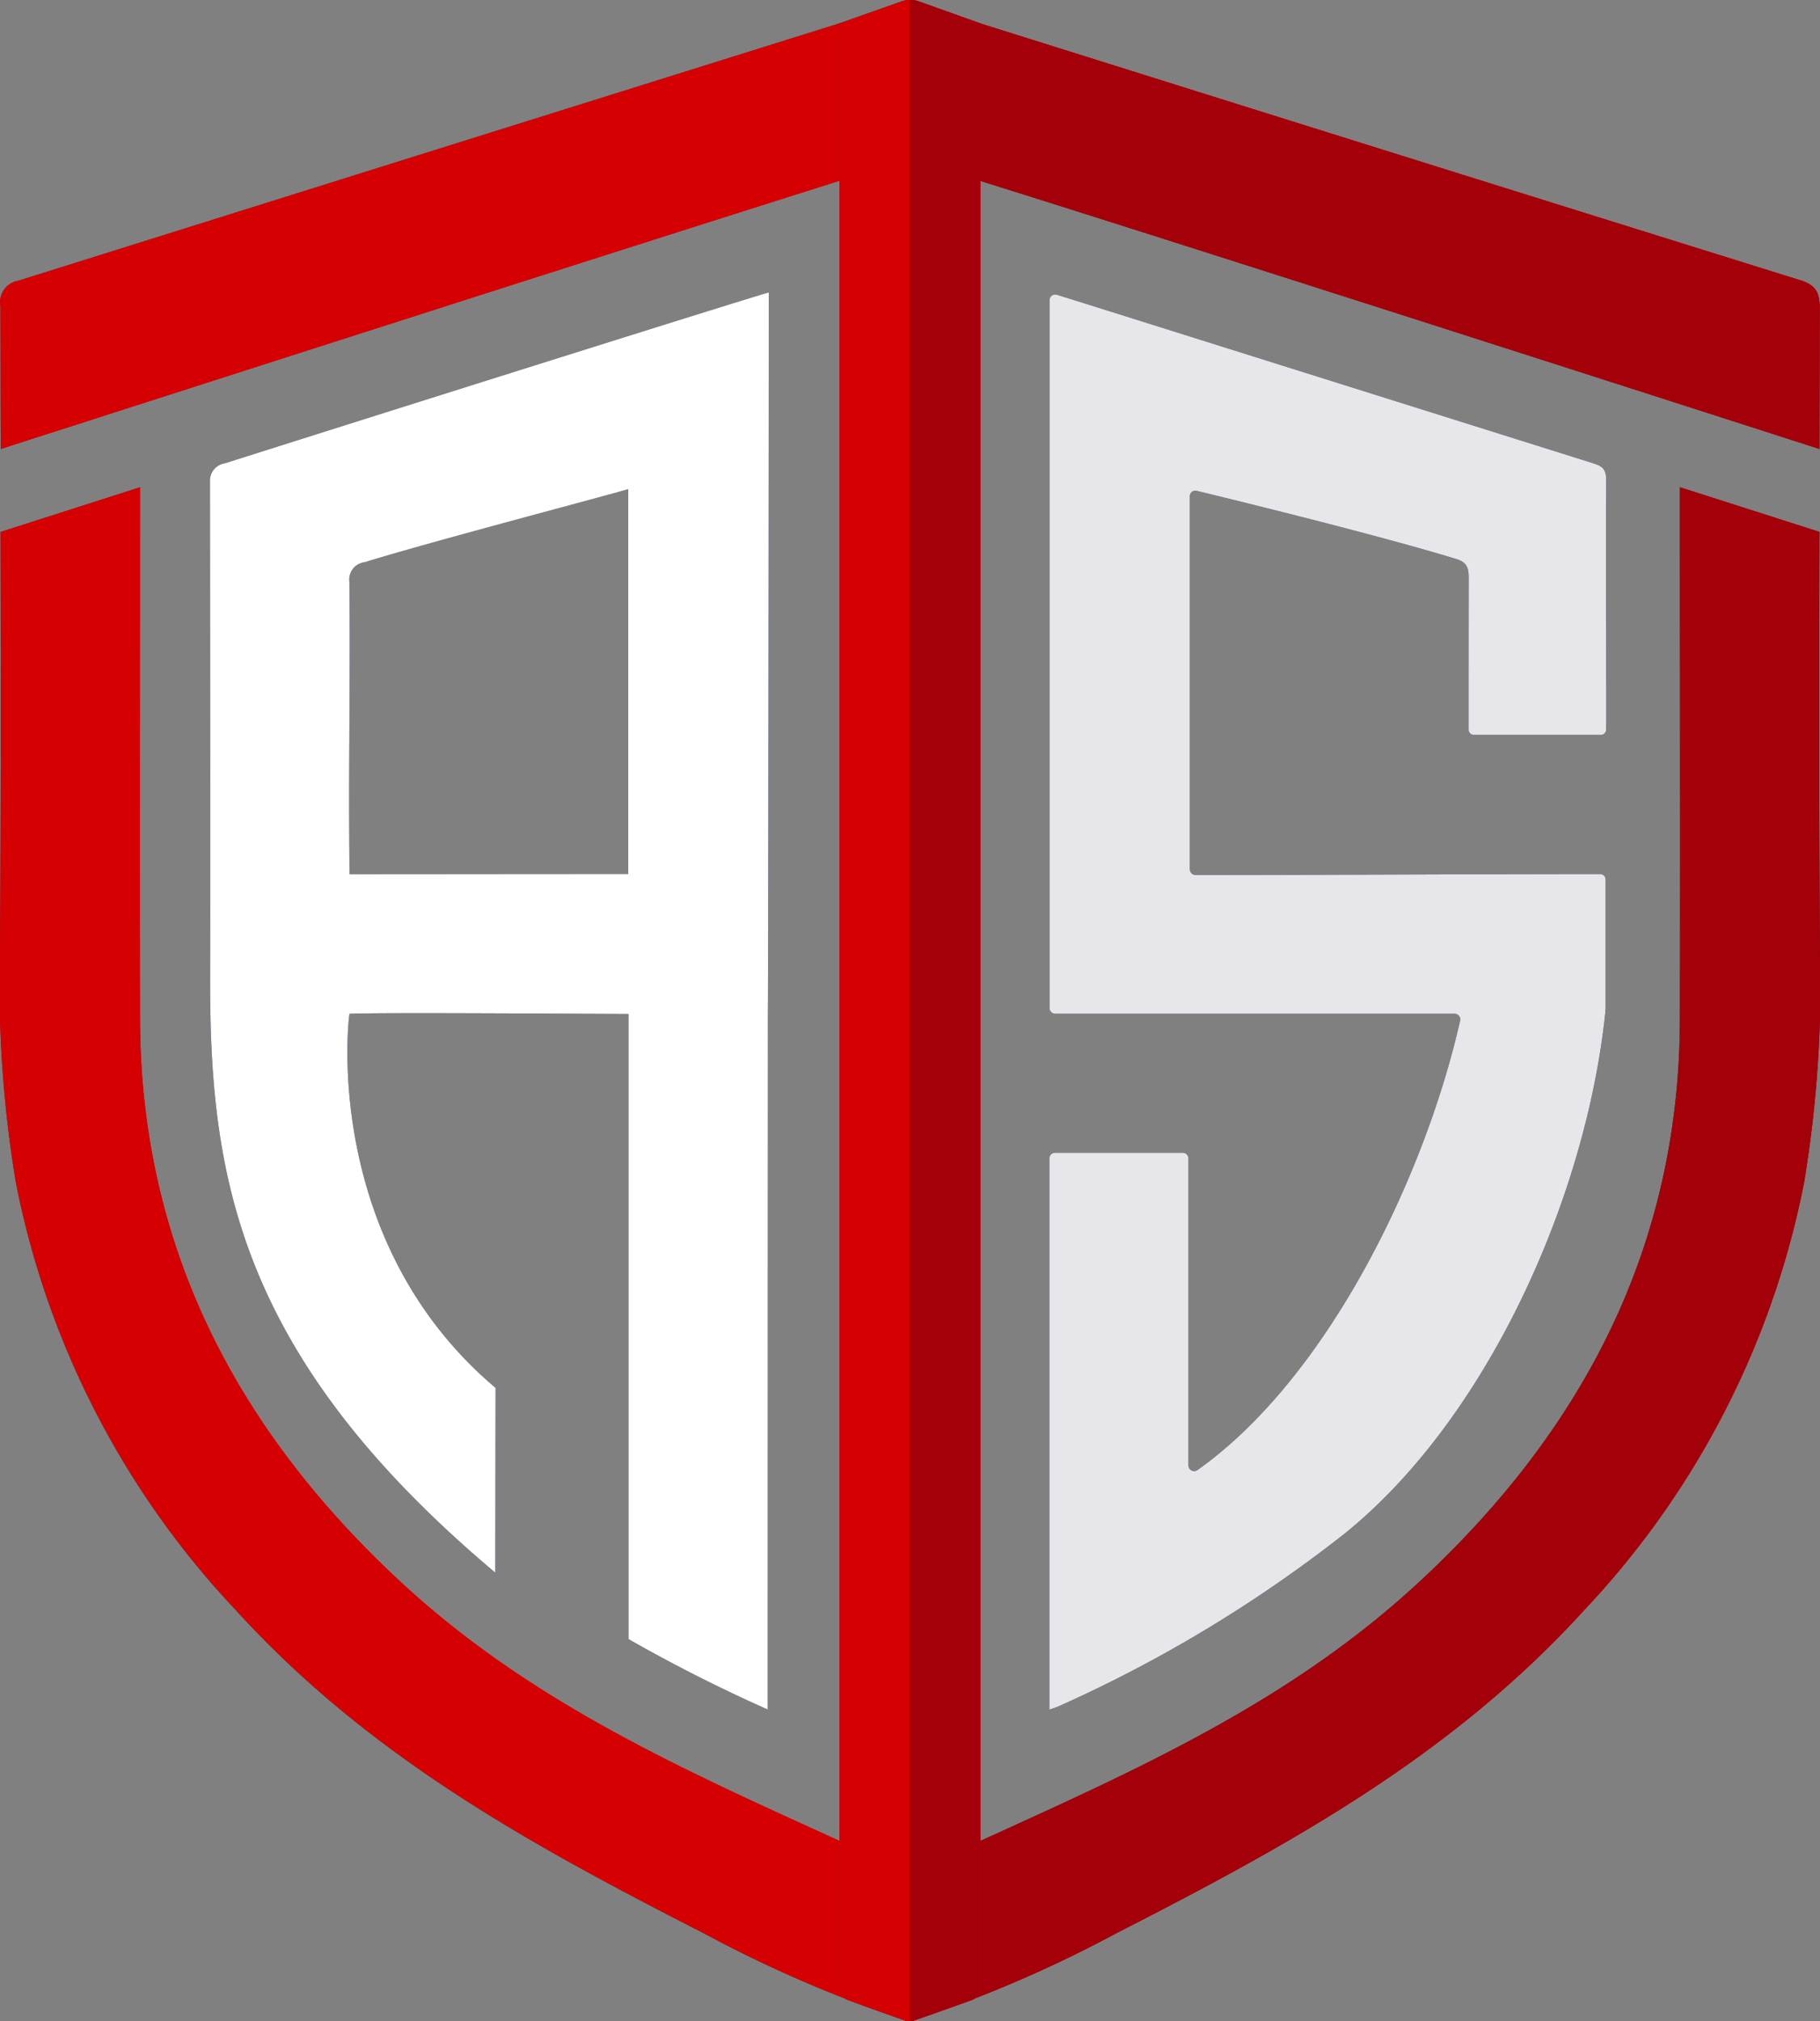
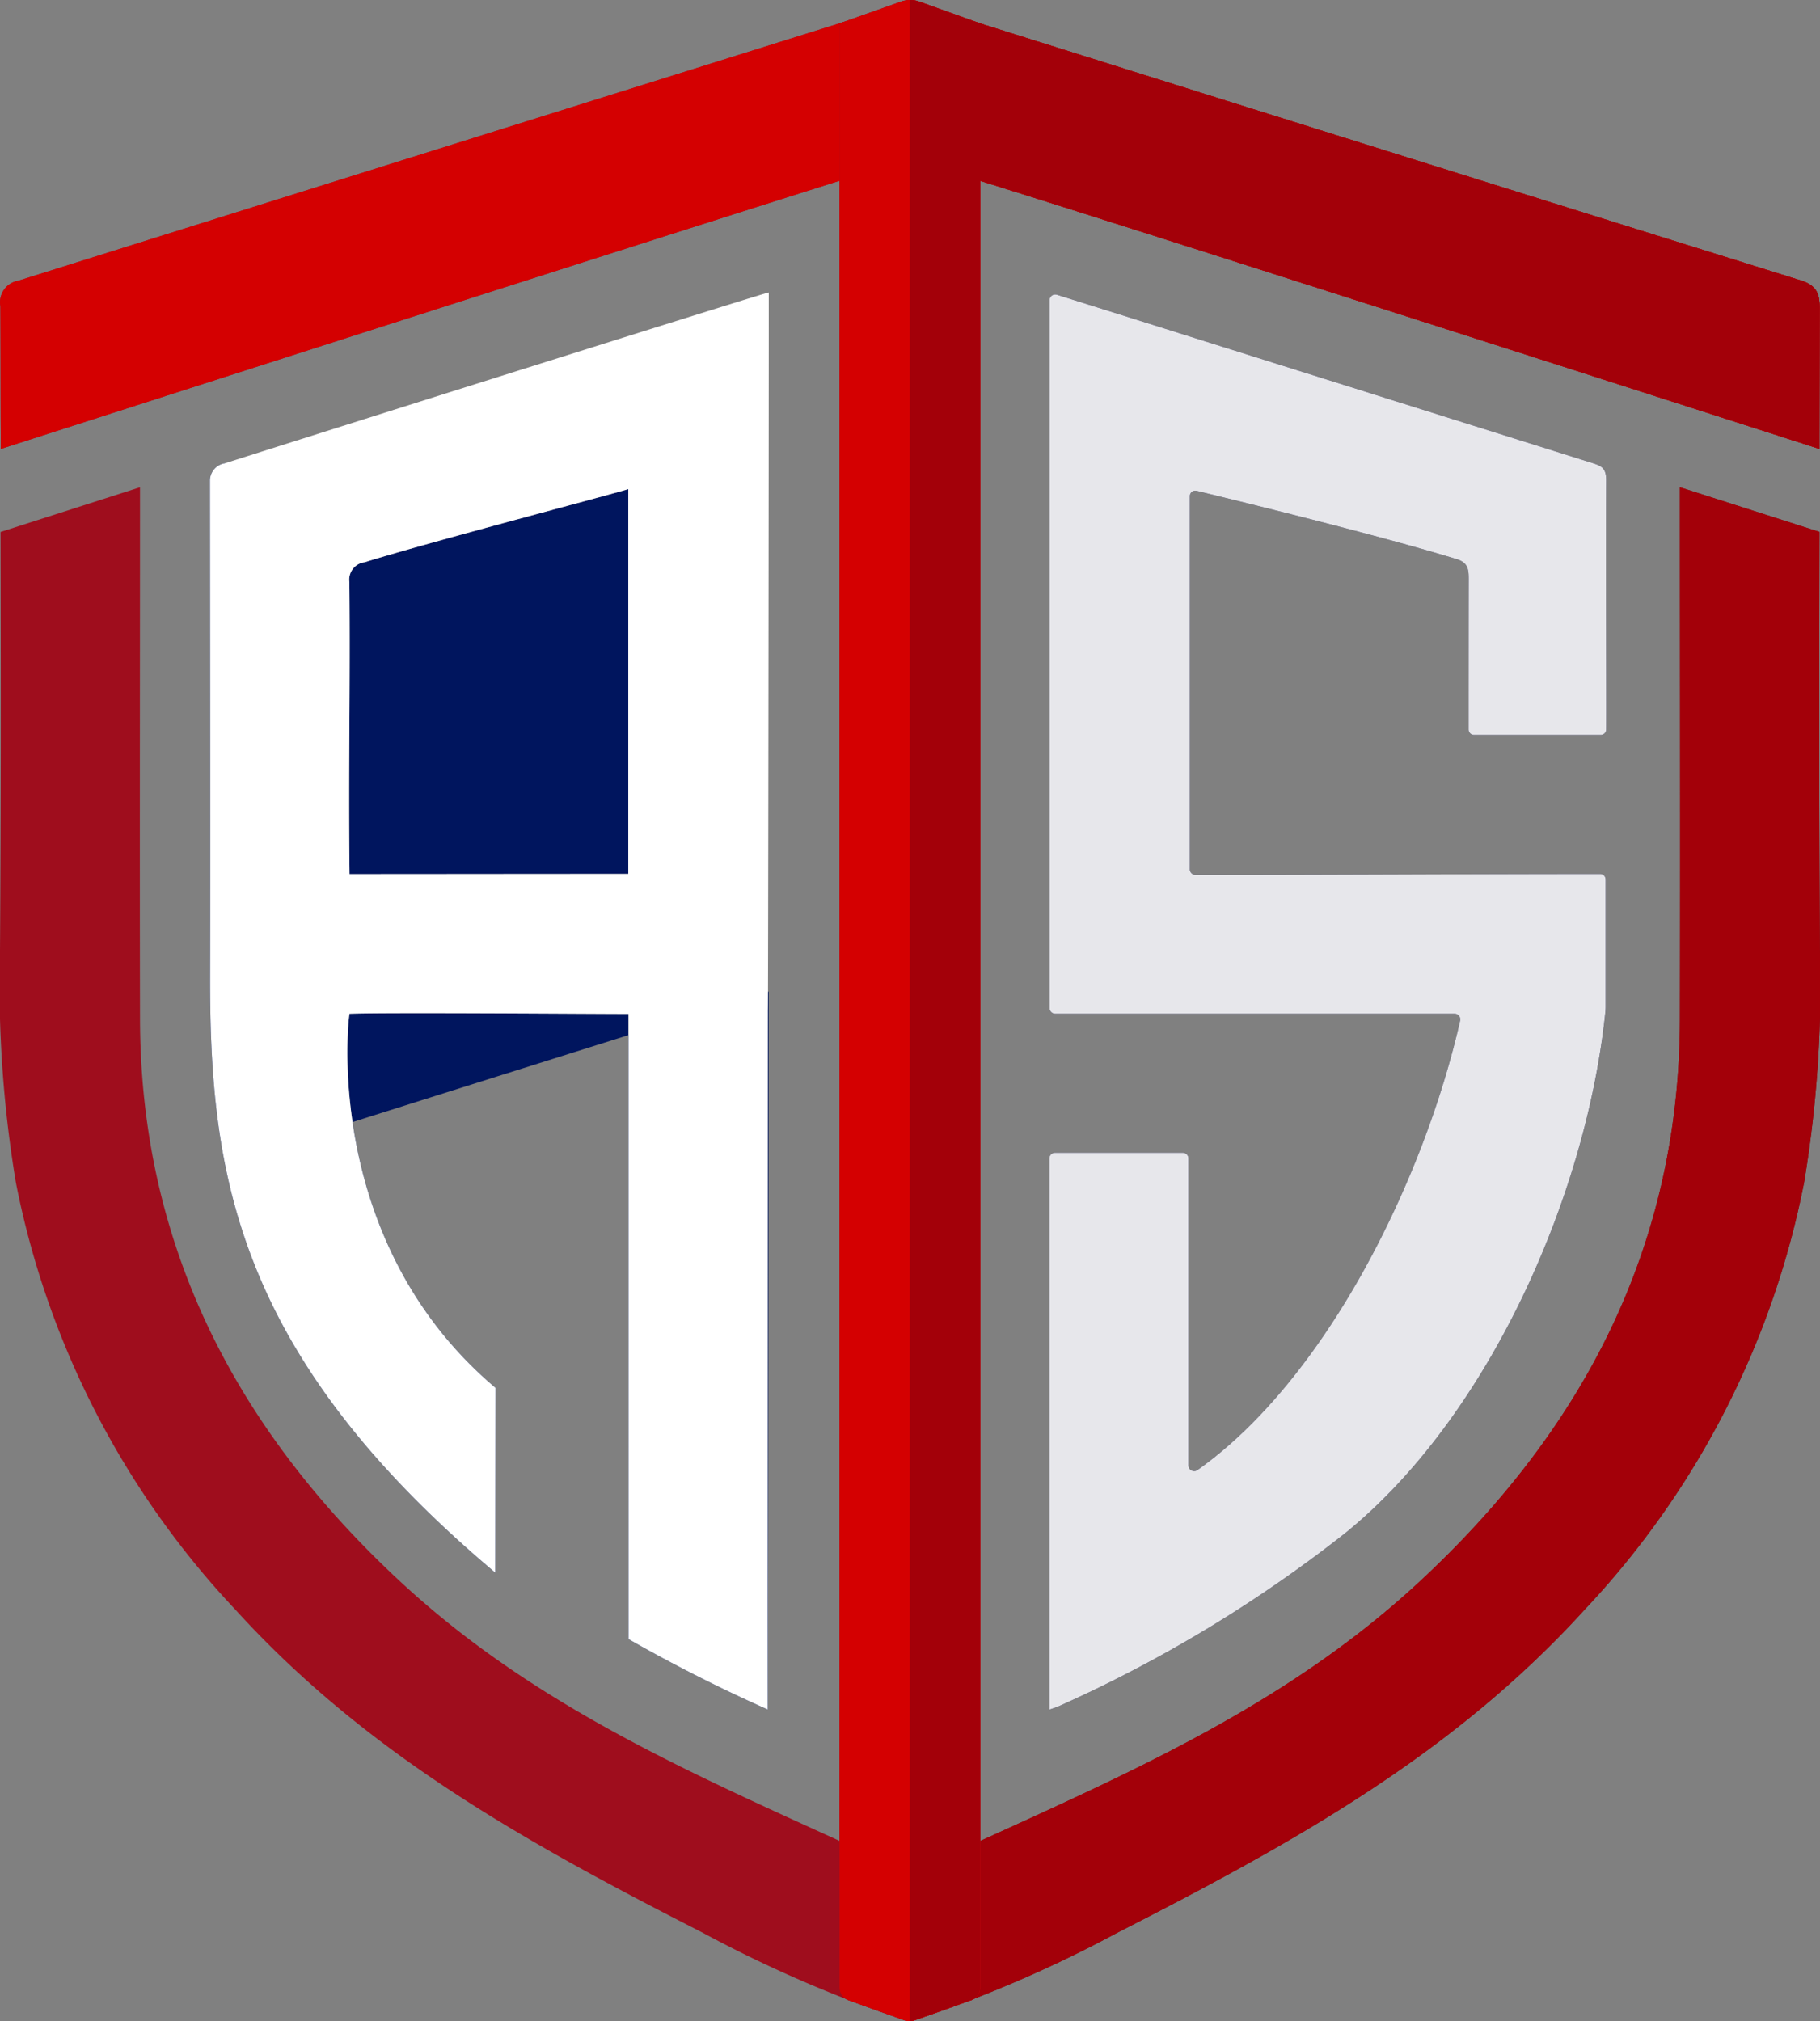
<svg xmlns="http://www.w3.org/2000/svg" width="95.845" height="106.438" viewBox="0 0 95.845 106.438">
  <rect x="0" y="0" width="95.845" height="106.438" fill="#808080" stroke="none" />
  <defs>
    <clipPath id="clip-path">
      <rect id="Rectangle_122" data-name="Rectangle 122" width="95.845" height="106.438" fill="none" />
    </clipPath>
    <clipPath id="clip-path-2">
      <rect id="Rectangle_121" data-name="Rectangle 121" width="95.846" height="106.438" fill="none" />
    </clipPath>
    <clipPath id="clip-path-3">
      <rect id="Rectangle_120" data-name="Rectangle 120" width="29.334" height="74.522" fill="none" />
    </clipPath>
  </defs>
  <g id="Logo" clip-path="url(#clip-path)">
    <g id="Group_167" data-name="Group 167" transform="translate(0 0)">
      <g id="Group_166" data-name="Group 166" clip-path="url(#clip-path-2)">
        <path id="Path_316" data-name="Path 316" d="M25.606,94.418A66.783,66.783,0,0,0,36.343,89.8c9.162-4.682,17.646-9.338,24.63-17.019a45.576,45.576,0,0,0,11.565-22.5,63.361,63.361,0,0,0,.834-12.218c-.049-7.968-.041-14.077-.024-22.045L66,13.667c0,9.173.019,18.838,0,28.01-.024,11.986-5.116,21.66-13.745,29.652-6.806,6.3-14.74,9.821-23.106,13.628q-1,.453-2,.9a4.24,4.24,0,0,1-1.545.394" transform="translate(22.468 11.992)" fill="#820106" />
        <path id="Path_317" data-name="Path 317" d="M47.77,94.435A67.292,67.292,0,0,1,37.033,89.8c-9.162-4.682-17.646-9.338-24.63-17.019A45.576,45.576,0,0,1,.837,50.285,63.36,63.36,0,0,1,0,38.066C.053,30.1.045,23.989.028,16.021l7.345-2.354c0,9.173-.019,18.838,0,28.01.024,11.986,5.116,21.66,13.745,29.652,6.806,6.3,14.74,9.821,23.106,13.628q1,.453,2,.9a4.24,4.24,0,0,0,1.545.394" transform="translate(0 11.992)" fill="#9f0d1d" />
        <path id="Path_318" data-name="Path 318" d="M29.435,82.782V53.757a.3.3,0,0,1,.3-.3H36.46a.3.3,0,0,1,.3.3V69.923a.3.3,0,0,0,.466.248c6.793-4.8,11.95-15.326,13.841-23.675a.3.3,0,0,0-.291-.36H29.745a.3.3,0,0,1-.3-.3V8.555a.3.3,0,0,1,.387-.282c2.191.687,4.328,1.357,6.464,2.03q10.873,3.419,21.748,6.836c.481.152.719.28.715.911-.028,4.611.015,11.612,0,13.116a.288.288,0,0,1-.291.287H51.8a.286.286,0,0,1-.289-.287c0-1.162,0-5.373.006-7.9,0-.5-.017-.879-.625-1.066-4.085-1.258-11.931-3.171-13.7-3.6a.289.289,0,0,0-.359.283V38.529a.3.3,0,0,0,.3.3c7.1,0,13.978-.047,21.305-.049a.288.288,0,0,1,.291.287c0,2.142,0,4.645,0,6.676a2.979,2.979,0,0,1-.015.315C57.693,55.9,52.443,67.518,44.96,73.532A71.478,71.478,0,0,1,29.938,82.6c-.141.064-.293.107-.5.182" transform="translate(25.828 7.248)" fill="#070734" />
-         <path id="Path_319" data-name="Path 319" d="M6.678,17.2a.926.926,0,0,0-.789.907c0,1.831.026,19.856.009,26.025-.026,10.3,1.256,19.92,15.018,31.489l.015-9.731c-9.239-7.8-7.728-19.7-7.69-19.7,1.866-.077,12.784.009,14.691.009V79.12a81.929,81.929,0,0,0,7.331,3.708q0-18.452.008-36.822c.015,0,.047-29.228.047-37.8-.158,0-19.129,5.976-28.641,8.995M27.919,38.828c-5.037,0-11.069.009-14.678.009-.064-5.721.045-9.667-.008-15.389a.919.919,0,0,1,.8-1.036c3.648-1.125,12.821-3.522,13.886-3.851Z" transform="translate(5.167 7.196)" fill="#00155e" />
+         <path id="Path_319" data-name="Path 319" d="M6.678,17.2a.926.926,0,0,0-.789.907c0,1.831.026,19.856.009,26.025-.026,10.3,1.256,19.92,15.018,31.489l.015-9.731c-9.239-7.8-7.728-19.7-7.69-19.7,1.866-.077,12.784.009,14.691.009V79.12a81.929,81.929,0,0,0,7.331,3.708c.015,0,.047-29.228.047-37.8-.158,0-19.129,5.976-28.641,8.995M27.919,38.828c-5.037,0-11.069.009-14.678.009-.064-5.721.045-9.667-.008-15.389a.919.919,0,0,1,.8-1.036c3.648-1.125,12.821-3.522,13.886-3.851Z" transform="translate(5.167 7.196)" fill="#00155e" />
        <path id="Path_320" data-name="Path 320" d="M47.212,8.481a2.28,2.28,0,0,1,1.354,0L52.2,9.616c11.79,3.689,43.6,13.931,43.6,13.931,0-1.523.009-5.875.013-7.4,0-.822-.19-1.22-1.034-1.485Q71.675,7.455,48.588.193a2.706,2.706,0,0,0-1.374,0Q24.082,7.431.957,14.691A1.147,1.147,0,0,0,.011,16.03c.009,1.926.009,3.853.013,5.779l.008,1.74c.8-.253,34.213-11.011,47.18-15.068" transform="translate(0.01 0.092)" fill="#9f0d1d" />
        <path id="Path_321" data-name="Path 321" d="M27.735.081a1.391,1.391,0,0,0-.931,0L23.55,1.232V104.67a.7.7,0,0,0,.462.659L27,106.4a.7.7,0,0,0,.469,0l3.019-1.07a.7.7,0,0,0,.466-.659V1.232Z" transform="translate(20.664 0)" fill="#9f0d1d" />
-         <path id="Path_322" data-name="Path 322" d="M27.735.081a1.391,1.391,0,0,0-.931,0L23.55,1.232V104.67a.7.7,0,0,0,.462.659L27,106.4a.7.7,0,0,0,.469,0l3.019-1.07a.7.7,0,0,0,.466-.659V1.232Z" transform="translate(20.664 0)" fill="#9f0d1d" />
-         <path id="Path_323" data-name="Path 323" d="M26.007.08A1.358,1.358,0,0,0,25.519,0V106.434a.728.728,0,0,0,.218-.038l3.019-1.07a.7.7,0,0,0,.466-.659V1.231Z" transform="translate(22.392 0.001)" fill="#820106" />
        <path id="Path_324" data-name="Path 324" d="M72.388,14.665Q49.284,7.455,26.2.193a2.392,2.392,0,0,0-.668-.088V8.379a2.3,2.3,0,0,1,.646.1q1.819.566,3.637,1.136c11.789,3.689,43.6,13.931,43.6,13.931,0-1.523.011-5.875.015-7.4,0-.822-.192-1.222-1.036-1.485" transform="translate(22.4 0.092)" fill="#820106" />
        <path id="Path_325" data-name="Path 325" d="M25.606,94.418A66.783,66.783,0,0,0,36.343,89.8c9.162-4.682,17.646-9.338,24.63-17.019a45.576,45.576,0,0,0,11.565-22.5,63.361,63.361,0,0,0,.834-12.218c-.049-7.968-.041-14.077-.024-22.045L66,13.667c0,9.173.019,18.838,0,28.01-.024,11.986-5.116,21.66-13.745,29.652-6.806,6.3-14.74,9.821-23.106,13.628q-1,.453-2,.9a4.24,4.24,0,0,1-1.545.394" transform="translate(22.468 11.992)" fill="#a30009" />
-         <path id="Path_326" data-name="Path 326" d="M47.77,94.435A67.292,67.292,0,0,1,37.033,89.8c-9.162-4.682-17.646-9.338-24.63-17.019A45.576,45.576,0,0,1,.837,50.285,63.36,63.36,0,0,1,0,38.066C.053,30.1.045,23.989.028,16.021l7.345-2.354c0,9.173-.019,18.838,0,28.01.024,11.986,5.116,21.66,13.745,29.652,6.806,6.3,14.74,9.821,23.106,13.628q1,.453,2,.9a4.24,4.24,0,0,0,1.545.394" transform="translate(0 11.992)" fill="#d40001" />
        <g id="Group_165" data-name="Group 165" transform="translate(55.263 15.508)" opacity="0.9">
          <g id="Group_164" data-name="Group 164">
            <g id="Group_163" data-name="Group 163" clip-path="url(#clip-path-3)">
              <path id="Path_327" data-name="Path 327" d="M29.435,82.782V53.757a.3.3,0,0,1,.3-.3H36.46a.3.3,0,0,1,.3.3V69.923a.3.3,0,0,0,.466.248c6.793-4.8,11.95-15.326,13.841-23.675a.3.3,0,0,0-.291-.36H29.745a.3.3,0,0,1-.3-.3V8.555a.3.3,0,0,1,.387-.282c2.191.687,4.328,1.357,6.464,2.03q10.873,3.419,21.748,6.836c.481.152.719.28.715.911-.028,4.611.015,11.612,0,13.116a.288.288,0,0,1-.291.287H51.8a.286.286,0,0,1-.289-.287c0-1.162,0-5.373.006-7.9,0-.5-.017-.879-.625-1.066-4.085-1.258-11.931-3.171-13.7-3.6a.289.289,0,0,0-.359.283V38.529a.3.3,0,0,0,.3.3c7.1,0,13.978-.047,21.305-.049a.288.288,0,0,1,.291.287c0,2.142,0,4.645,0,6.676a2.979,2.979,0,0,1-.015.315C57.693,55.9,52.443,67.518,44.96,73.532A71.478,71.478,0,0,1,29.938,82.6c-.141.064-.293.107-.5.182" transform="translate(-29.436 -8.26)" fill="#fff" />
            </g>
          </g>
        </g>
        <path id="Path_328" data-name="Path 328" d="M6.678,17.2a.926.926,0,0,0-.789.907c0,1.831.026,19.856.009,26.025-.026,10.3,1.256,19.92,15.018,31.489l.015-9.731c-9.239-7.8-7.728-19.7-7.69-19.7,1.866-.077,12.784.009,14.691.009V79.12a81.929,81.929,0,0,0,7.331,3.708q0-18.452.008-36.822c.015,0,.047-29.228.047-37.8-.158,0-19.129,5.976-28.641,8.995M27.919,38.828c-5.037,0-11.069.009-14.678.009-.064-5.721.045-9.667-.008-15.389a.919.919,0,0,1,.8-1.036c3.648-1.125,12.821-3.522,13.886-3.851Z" transform="translate(5.167 7.196)" fill="#fff" />
        <path id="Path_329" data-name="Path 329" d="M47.212,8.481a2.28,2.28,0,0,1,1.354,0L52.2,9.616c11.79,3.689,43.6,13.931,43.6,13.931,0-1.523.009-5.875.013-7.4,0-.822-.19-1.22-1.034-1.485Q71.675,7.455,48.588.193a2.706,2.706,0,0,0-1.374,0Q24.082,7.431.957,14.691A1.147,1.147,0,0,0,.011,16.03c.009,1.926.009,3.853.013,5.779l.008,1.74c.8-.253,34.213-11.011,47.18-15.068" transform="translate(0.01 0.092)" fill="#d40001" />
        <path id="Path_330" data-name="Path 330" d="M27.735.081a1.391,1.391,0,0,0-.931,0L23.55,1.232V104.67a.7.7,0,0,0,.462.659L27,106.4a.7.7,0,0,0,.469,0l3.019-1.07a.7.7,0,0,0,.466-.659V1.232Z" transform="translate(20.664 0)" fill="#9f0d1d" />
        <path id="Path_331" data-name="Path 331" d="M27.735.081a1.391,1.391,0,0,0-.931,0L23.55,1.232V104.67a.7.7,0,0,0,.462.659L27,106.4a.7.7,0,0,0,.469,0l3.019-1.07a.7.7,0,0,0,.466-.659V1.232Z" transform="translate(20.664 0)" fill="#d40001" />
        <path id="Path_332" data-name="Path 332" d="M26.007.08A1.358,1.358,0,0,0,25.519,0V106.434a.728.728,0,0,0,.218-.038l3.019-1.07a.7.7,0,0,0,.466-.659V1.231Z" transform="translate(22.392 0.001)" fill="#a30009" />
        <path id="Path_333" data-name="Path 333" d="M72.388,14.665Q49.284,7.455,26.2.193a2.392,2.392,0,0,0-.668-.088V8.379a2.3,2.3,0,0,1,.646.1q1.819.566,3.637,1.136c11.789,3.689,43.6,13.931,43.6,13.931,0-1.523.011-5.875.015-7.4,0-.822-.192-1.222-1.036-1.485" transform="translate(22.4 0.092)" fill="#a30009" />
      </g>
    </g>
  </g>
</svg>